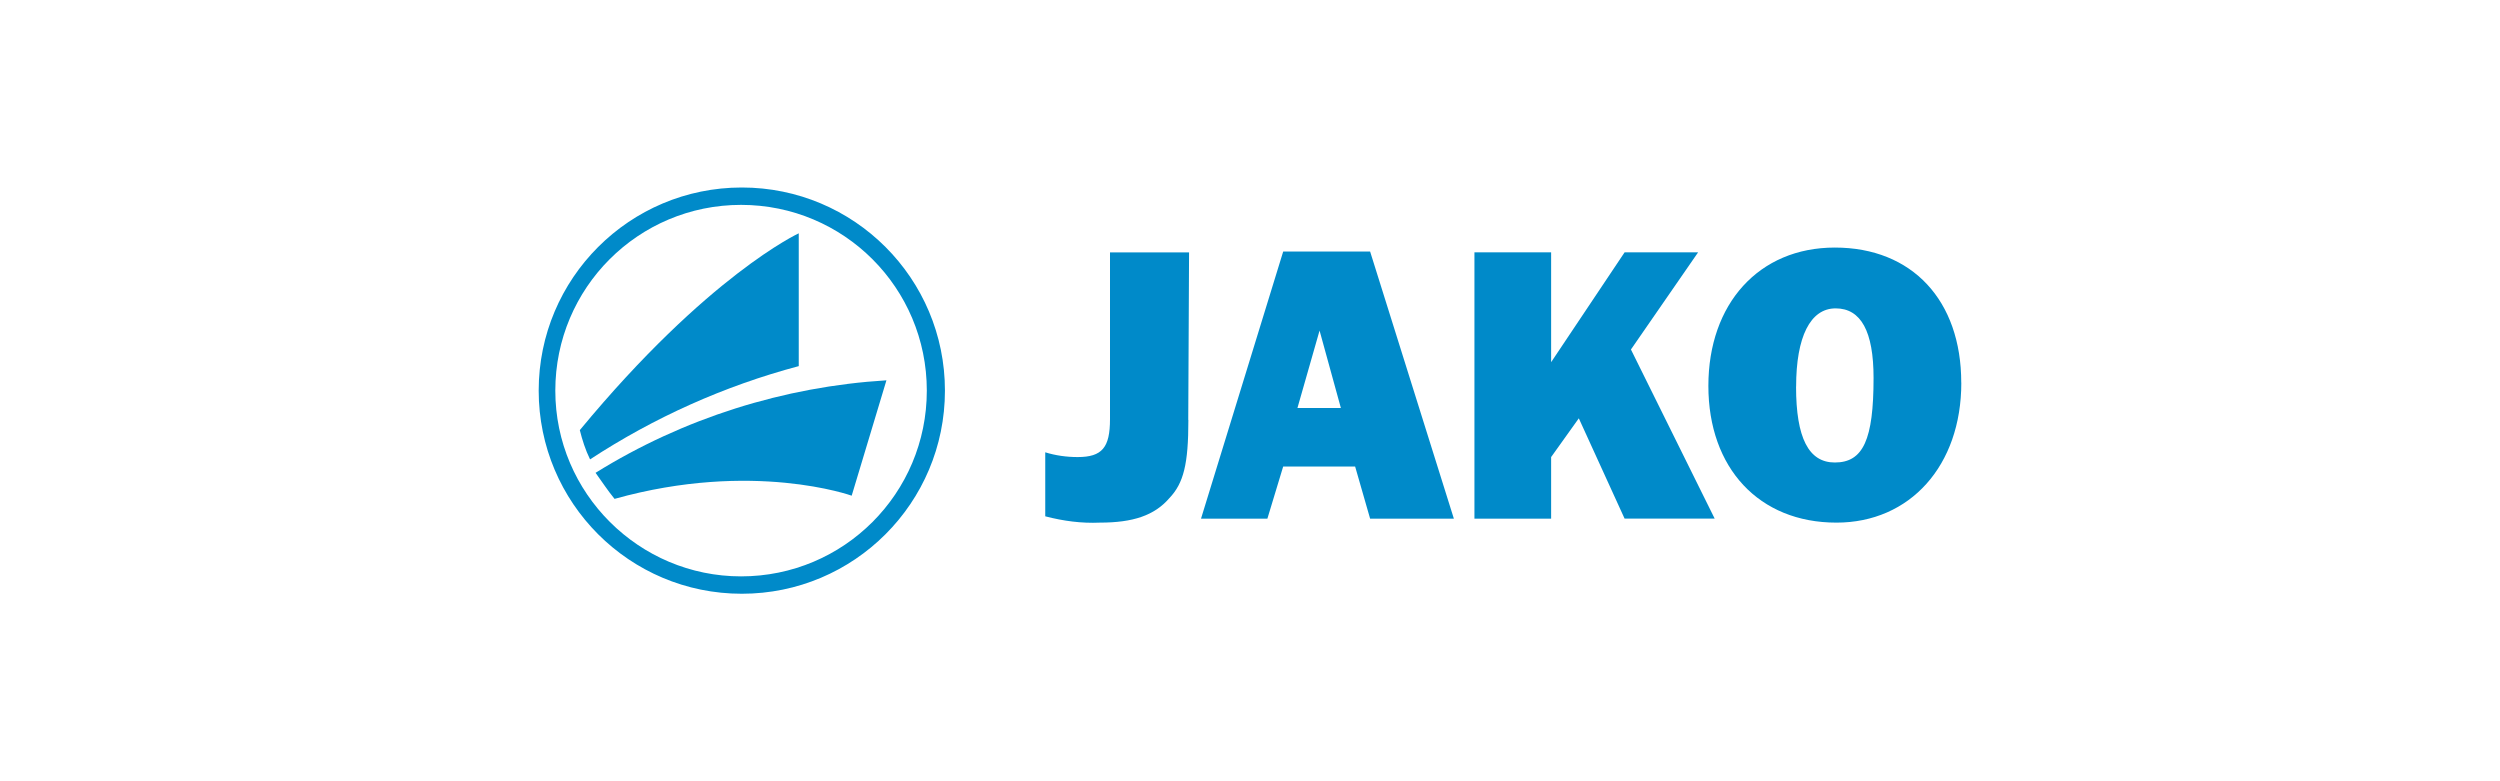
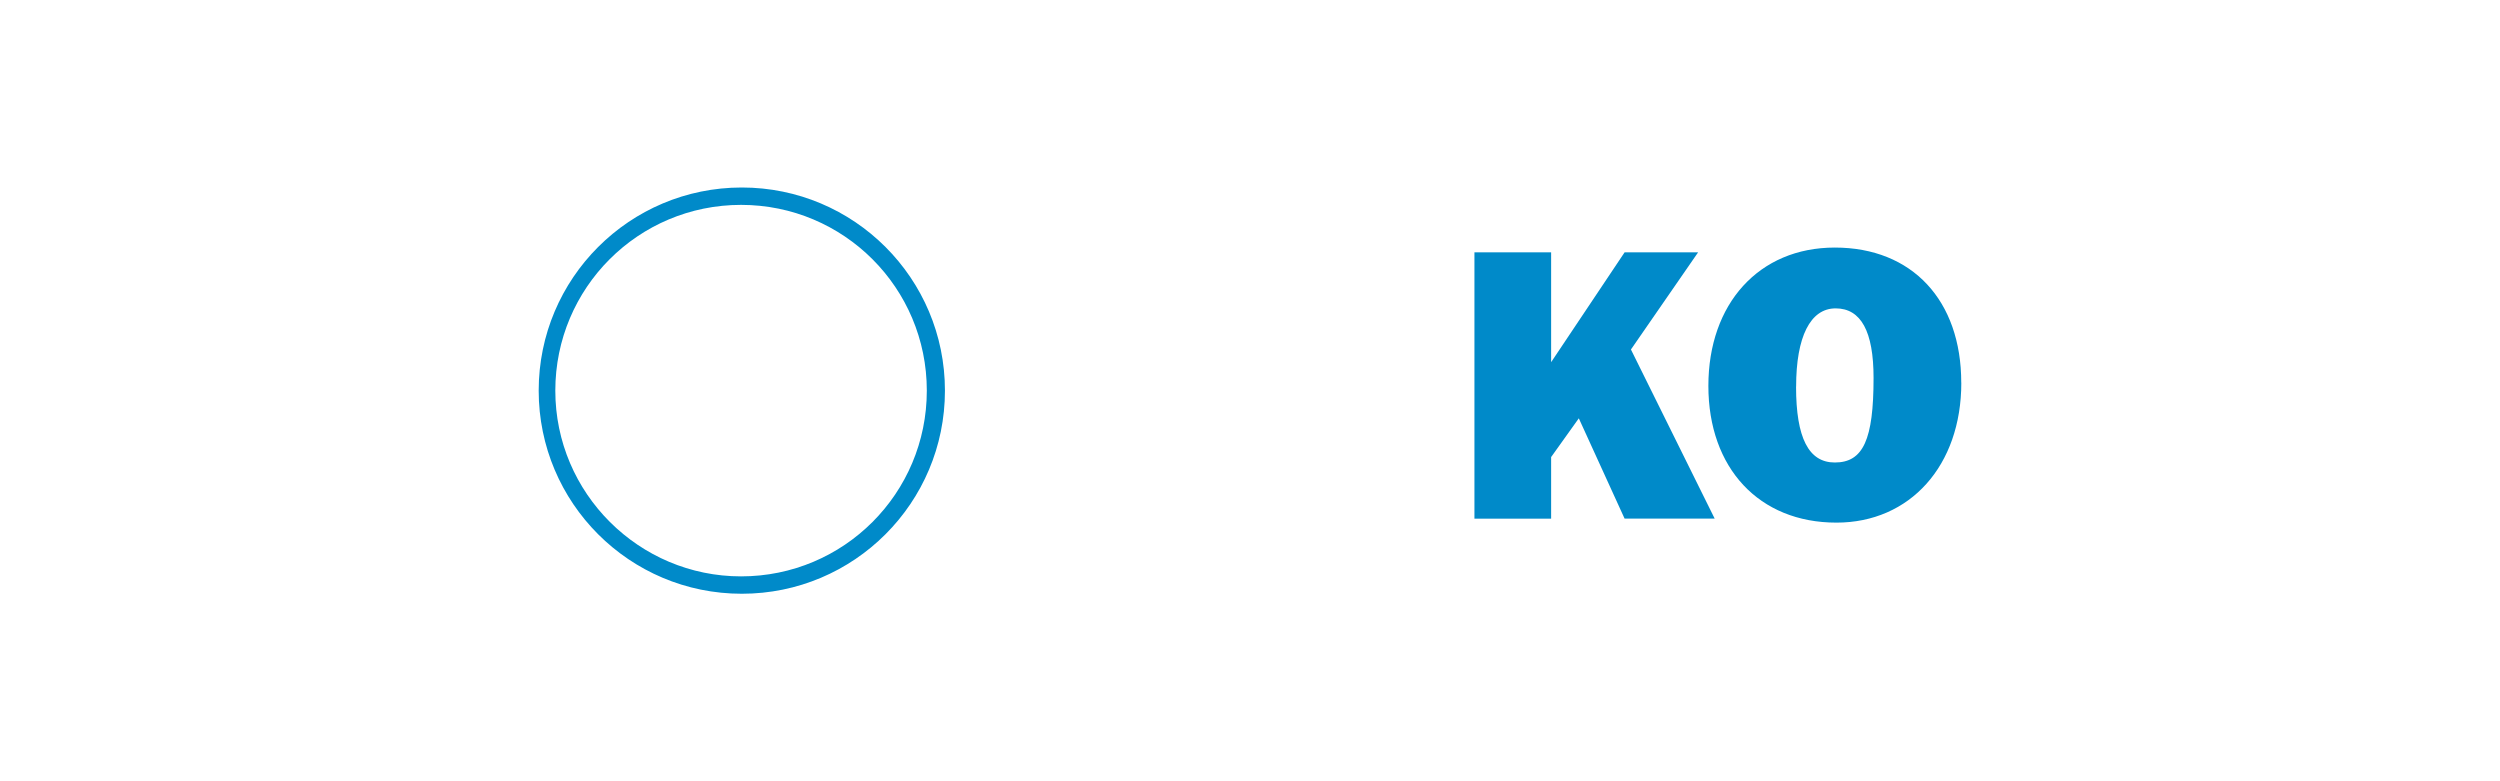
<svg xmlns="http://www.w3.org/2000/svg" id="logos" viewBox="0 0 400 125">
  <defs>
    <style>
      .cls-1 {
        fill: #008ac9;
      }
    </style>
  </defs>
-   <path class="cls-1" d="m190.14,67.18c0,7.08-.76,10.12-3.04,12.52-2.4,2.78-5.82,3.92-11.13,3.92-2.91.13-5.82-.25-8.73-1.01v-10.24c1.64.51,3.41.76,5.18.76,3.92,0,5.18-1.52,5.18-6.07v-26.68h12.65l-.13,26.81h0Z" />
-   <path class="cls-1" d="m216.82,74.64h-11.51l-2.53,8.35h-10.62l13.15-42.74h13.91l13.4,42.74h-13.4l-2.4-8.35Zm-2.28-9.36l-3.41-12.39-3.54,12.39h6.96Z" />
  <path class="cls-1" d="m259.94,82.99l-7.33-16.06-4.43,6.2v9.86h-12.27v-42.62h12.27v17.58l11.76-17.58h11.76l-10.75,15.55,13.4,27.06h-14.42Z" />
  <path class="cls-1" d="m313.81,61.24c0,13.28-8.22,22.38-19.98,22.38-12.39,0-20.49-8.73-20.49-21.88s8.09-22.13,20.23-22.13c12.39,0,20.23,8.47,20.23,21.62m-26.43.63c0,8.22,2.02,12.14,6.2,12.14,4.55,0,6.2-3.67,6.2-13.53,0-7.46-2.02-11.13-6.07-11.13s-6.32,4.55-6.32,12.52" />
  <path class="cls-1" d="m86.19,62.5c0,17.96,14.54,32.5,32.5,32.5s32.5-14.54,32.5-32.5-14.54-32.5-32.5-32.5h0c-17.96,0-32.5,14.54-32.5,32.5m2.66,0c0-16.44,13.28-29.72,29.72-29.72s29.72,13.28,29.72,29.72-13.28,29.72-29.72,29.72h0c-16.31,0-29.72-13.28-29.72-29.72" />
-   <path class="cls-1" d="m98.33,79.82c22.13-6.2,37.94-.51,37.94-.51l5.56-18.46c-16.44,1.01-32.5,6.07-46.54,14.8,1.01,1.39,1.9,2.78,3.04,4.17" />
-   <path class="cls-1" d="m94.41,73.5c10.24-6.7,21.5-11.76,33.39-14.92v-21.25s-14.54,6.7-35.03,31.49c.38,1.52.89,3.16,1.64,4.68" />
</svg>